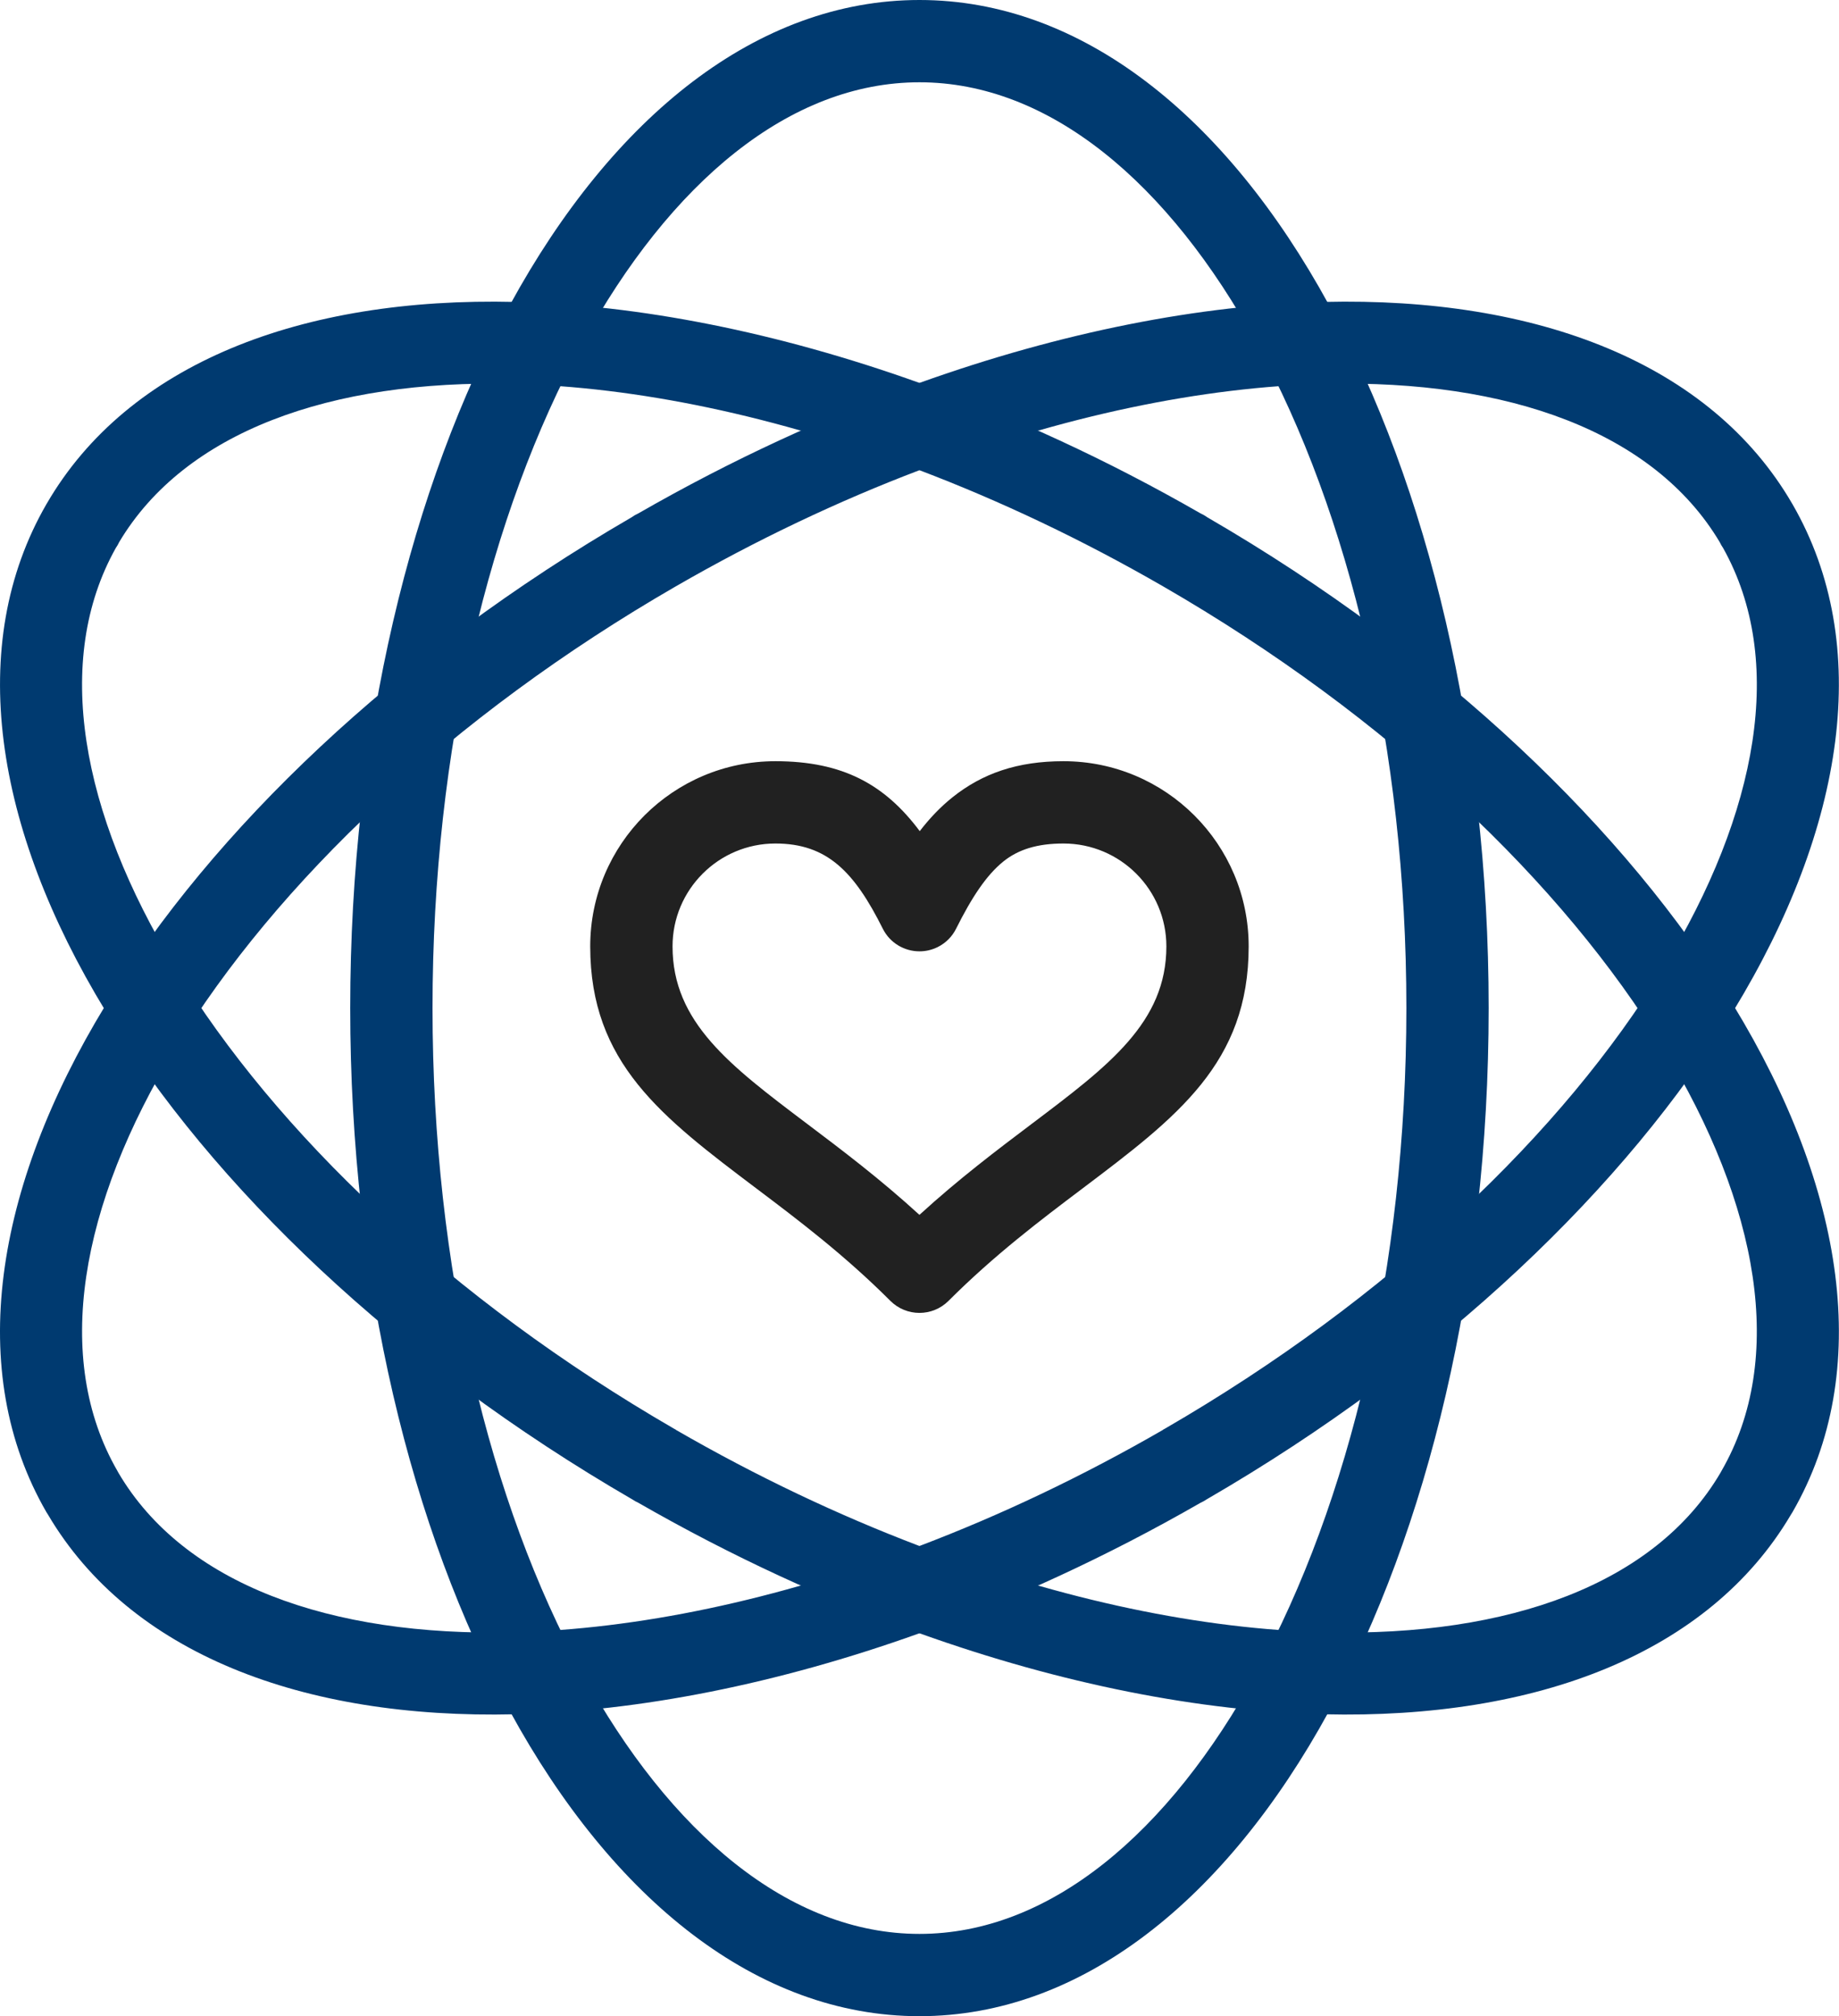
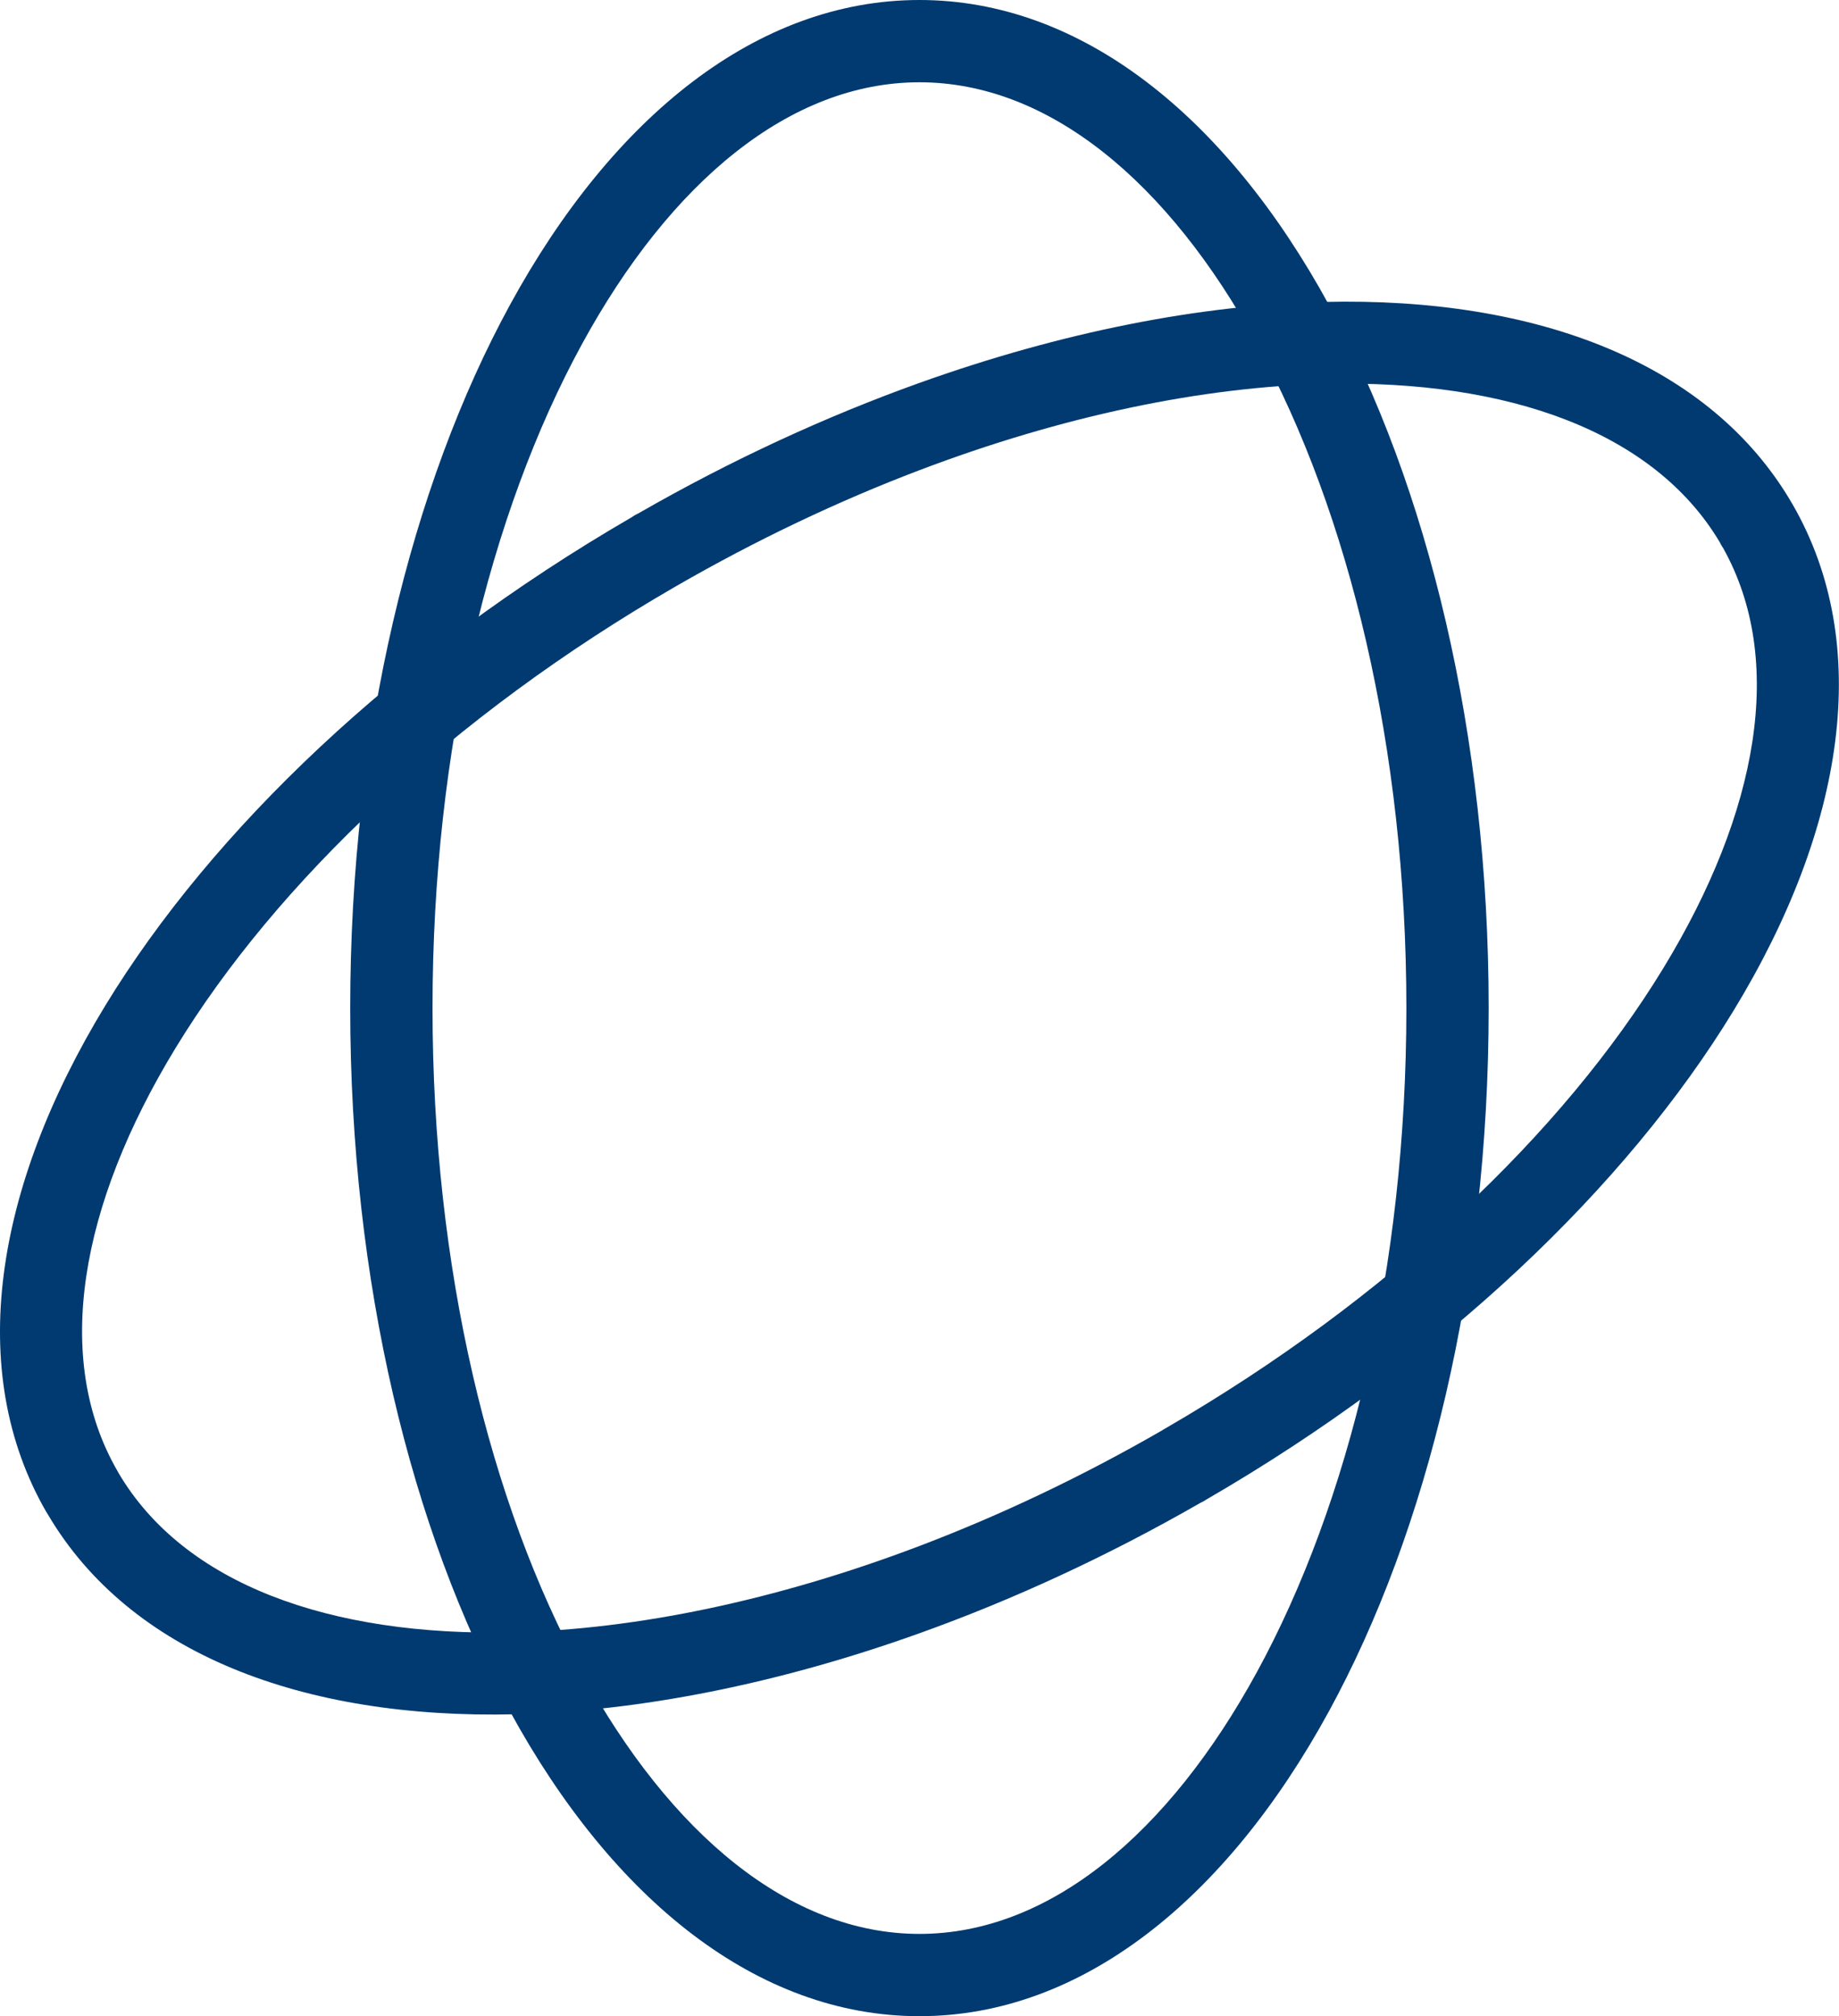
<svg xmlns="http://www.w3.org/2000/svg" fill="#000000" height="376.3" preserveAspectRatio="xMidYMid meet" version="1" viewBox="0.0 0.0 343.2 376.3" width="343.2" zoomAndPan="magnify">
  <defs>
    <clipPath id="a">
      <path d="M 65 0 L 278 0 L 278 376.32 L 65 376.32 Z M 65 0" />
    </clipPath>
    <clipPath id="b">
      <path d="M 0 56 L 343.18 56 L 343.18 321 L 0 321 Z M 0 56" />
    </clipPath>
  </defs>
  <g>
    <g clip-path="url(#a)" id="change1_2">
      <path d="M 171.59 0 C 201.82 0 228.805 21.738 247.996 56.883 C 266.422 90.629 277.82 137.055 277.82 188.16 C 277.82 239.266 266.422 285.691 247.996 319.438 C 228.805 354.582 201.82 376.32 171.59 376.32 L 171.59 360.961 C 195.785 360.961 218.078 342.293 234.555 312.117 C 251.797 280.543 262.461 236.73 262.461 188.16 C 262.461 139.59 251.797 95.773 234.555 64.199 C 218.078 34.023 195.785 15.359 171.59 15.359 Z M 171.59 376.32 C 141.359 376.32 114.375 354.582 95.184 319.438 C 76.758 285.691 65.359 239.266 65.359 188.16 C 65.359 137.055 76.758 90.629 95.184 56.883 C 114.375 21.738 141.359 0 171.59 0 L 171.59 15.359 C 147.395 15.359 125.102 34.023 108.625 64.199 C 91.383 95.773 80.719 139.59 80.719 188.16 C 80.719 236.73 91.383 280.543 108.625 312.117 C 125.102 342.293 147.395 360.961 171.59 360.961 L 171.59 376.32" fill="#003a70" />
    </g>
    <g clip-path="url(#b)" fill="#003a70" id="change1_1">
-       <path d="M 171.59 71.469 C 188.941 77.688 206.605 85.801 224.023 95.809 C 224.488 96.02 224.926 96.273 225.332 96.566 C 269.328 122.098 303.605 155.004 323.492 187.629 C 344.324 221.805 349.645 256.043 334.52 282.238 C 334.426 282.406 334.324 282.566 334.219 282.723 C 318.965 308.57 286.824 320.914 247.09 319.969 C 223.977 319.418 198.145 314.363 171.59 304.848 L 171.59 288.559 C 198.367 298.73 224.402 304.121 247.449 304.668 C 281.668 305.484 308.879 295.629 321.062 274.922 C 321.125 274.801 321.191 274.68 321.262 274.559 C 333.348 253.621 328.316 224.984 310.414 195.609 C 291.664 164.852 259.066 133.699 217.062 109.445 L 217.055 109.441 C 201.93 100.711 186.641 93.48 171.59 87.762 Z M 8.762 93.938 C 23.93 67.855 56.18 55.402 96.094 56.352 C 119.203 56.898 145.031 61.957 171.59 71.469 L 171.59 87.762 C 144.812 77.586 118.777 72.199 95.73 71.648 C 61.625 70.84 34.48 80.625 22.238 101.191 C 22.059 101.574 21.848 101.941 21.602 102.297 C 9.918 123.191 15.016 151.59 32.766 180.711 C 51.453 211.371 83.941 242.438 125.812 266.68 C 125.918 266.73 126.02 266.789 126.121 266.848 L 126.125 266.848 L 126.117 266.855 L 126.152 266.875 L 126.145 266.887 C 141.266 275.617 156.547 282.844 171.59 288.559 L 171.59 304.848 C 154.238 298.633 136.574 290.516 119.156 280.508 C 118.746 280.324 118.359 280.105 117.996 279.859 C 73.945 254.328 39.609 221.379 19.684 188.688 C -1.137 154.523 -6.461 120.297 8.66 94.109 C 8.691 94.051 8.727 93.992 8.762 93.938" fill="inherit" />
      <path d="M 320.941 101.191 C 308.699 80.625 281.555 70.84 247.449 71.648 C 224.402 72.199 198.371 77.586 171.59 87.762 L 171.59 71.469 C 198.148 61.957 223.977 56.898 247.09 56.352 C 287 55.402 319.25 67.855 334.418 93.938 C 334.453 93.992 334.488 94.051 334.52 94.109 C 349.641 120.297 344.32 154.523 323.492 188.688 C 303.57 221.379 269.238 254.328 225.184 279.859 C 224.82 280.105 224.434 280.324 224.023 280.508 C 206.605 290.516 188.941 298.633 171.59 304.848 L 171.59 288.559 C 186.637 282.844 201.914 275.617 217.035 266.887 L 217.027 266.875 L 217.062 266.855 L 217.055 266.848 L 217.059 266.848 C 217.16 266.789 217.262 266.73 217.367 266.68 C 259.238 242.438 291.727 211.371 310.414 180.711 C 328.164 151.59 333.262 123.191 321.578 102.297 C 321.332 101.941 321.121 101.574 320.941 101.191 Z M 171.59 87.762 C 156.539 93.48 141.254 100.711 126.125 109.441 L 126.117 109.445 C 84.113 133.699 51.516 164.852 32.766 195.609 C 14.863 224.984 9.832 253.621 21.918 274.559 C 21.988 274.68 22.055 274.801 22.117 274.922 C 34.301 295.629 61.512 305.484 95.73 304.668 C 118.777 304.121 144.812 298.73 171.59 288.559 L 171.59 304.848 C 145.035 314.363 119.203 319.418 96.094 319.969 C 56.355 320.914 24.215 308.57 8.965 282.723 C 8.855 282.566 8.758 282.406 8.66 282.238 C -6.465 256.043 -1.145 221.805 19.688 187.629 C 39.574 155.004 73.852 122.098 117.848 96.566 C 118.254 96.273 118.691 96.02 119.156 95.809 C 136.574 85.801 154.238 77.688 171.59 71.469 L 171.59 87.762" fill="inherit" />
    </g>
    <g id="change2_1">
-       <path d="M 171.645 155.129 C 173.508 152.711 175.512 150.613 177.738 148.828 C 183.363 144.328 189.918 142.078 198.473 142.078 C 208.008 142.078 216.648 145.949 222.902 152.203 C 229.16 158.461 233.031 167.102 233.031 176.641 C 233.031 198.426 219.695 208.488 201.945 221.883 C 194.25 227.691 185.605 234.215 177.02 242.801 C 175.52 244.301 173.555 245.051 171.59 245.051 L 171.59 226.754 C 178.949 220.023 186.152 214.59 192.707 209.645 C 206.961 198.887 217.672 190.805 217.672 176.641 C 217.672 171.34 215.52 166.539 212.047 163.066 C 208.57 159.59 203.77 157.441 198.473 157.441 C 193.582 157.441 190.055 158.551 187.281 160.77 C 184.074 163.336 181.32 167.559 178.434 173.332 C 177.723 174.766 176.555 175.988 175.012 176.762 C 173.91 177.309 172.742 177.57 171.59 177.566 L 171.59 155.059 Z M 171.59 245.051 C 169.625 245.051 167.66 244.301 166.16 242.801 C 157.574 234.215 148.93 227.691 141.234 221.883 C 123.484 208.488 110.148 198.426 110.148 176.641 C 110.148 167.102 114.02 158.461 120.273 152.203 C 126.531 145.949 135.172 142.078 144.711 142.078 C 157.254 142.078 165.102 146.406 171.59 155.059 L 171.59 177.566 C 168.785 177.566 166.09 176.016 164.75 173.34 C 159.449 162.738 154.383 157.441 144.711 157.441 C 139.41 157.441 134.609 159.59 131.137 163.066 C 127.66 166.539 125.512 171.34 125.512 176.641 C 125.512 190.805 136.219 198.887 150.473 209.645 C 157.027 214.59 164.23 220.023 171.59 226.754 L 171.59 245.051" fill="#212121" />
-     </g>
+       </g>
  </g>
</svg>